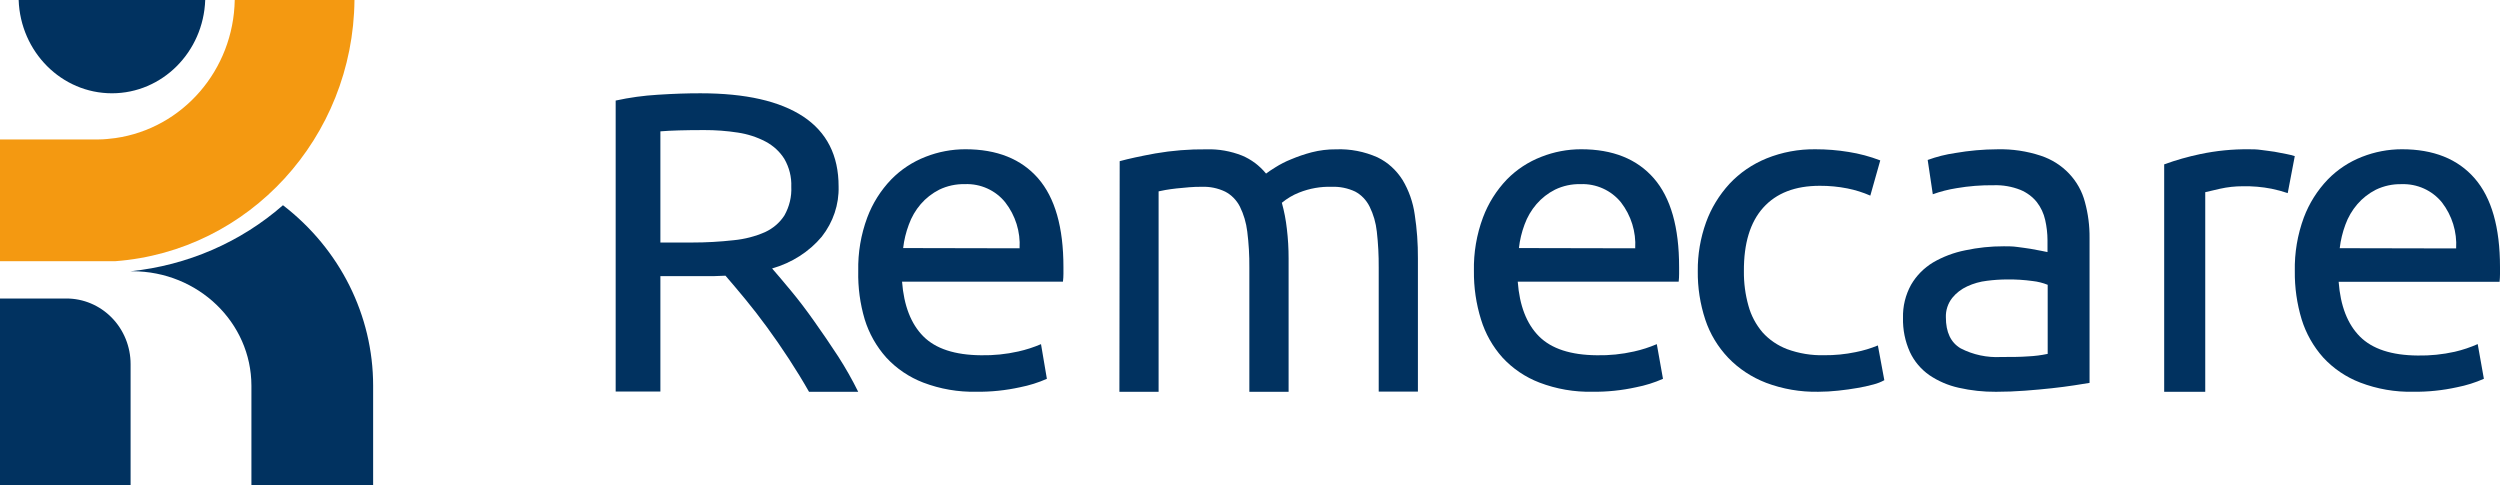
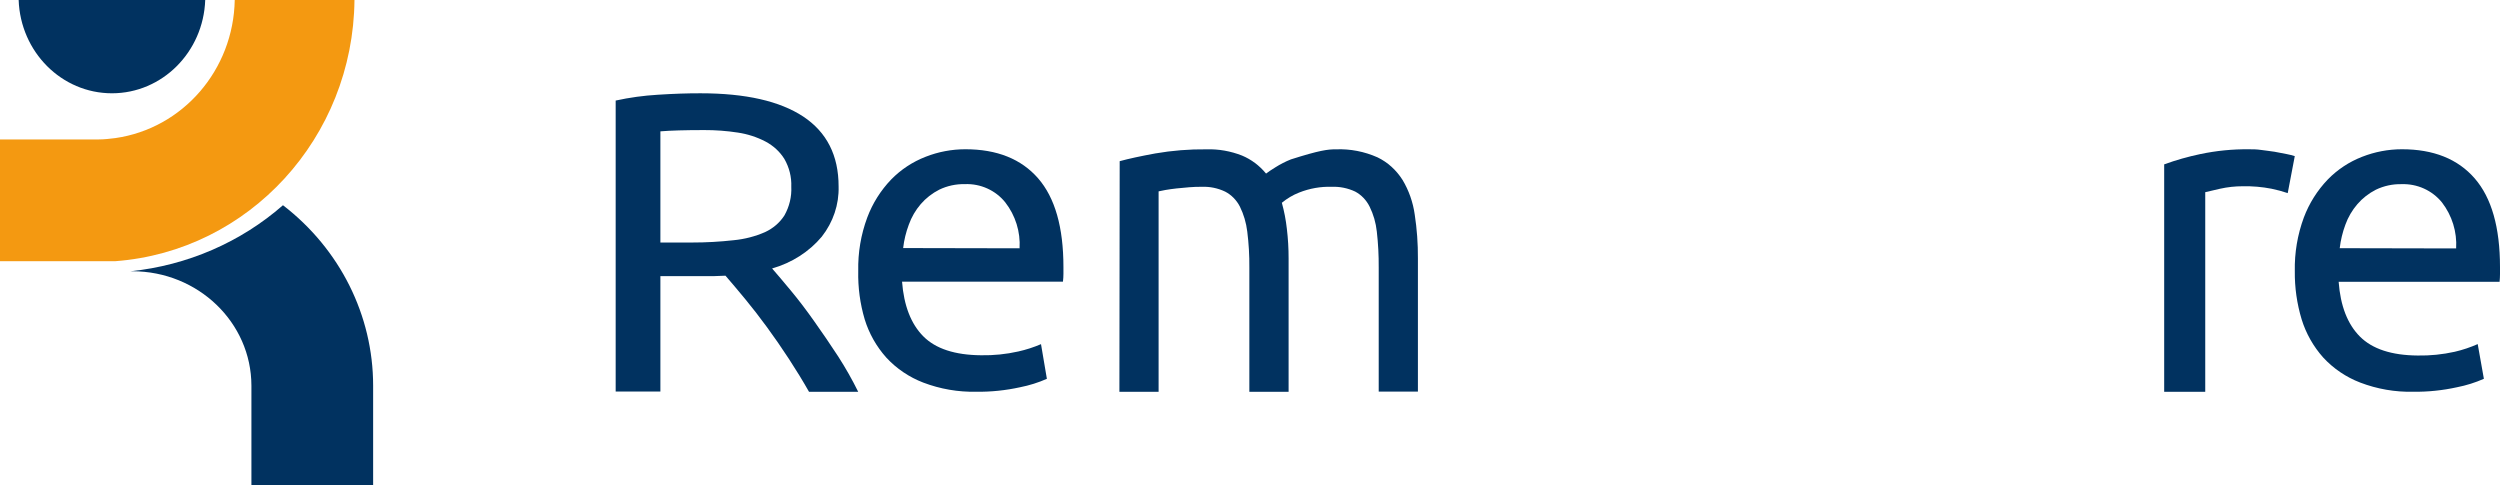
<svg xmlns="http://www.w3.org/2000/svg" width="134px" height="26px" viewBox="0 0 134 26" version="1.1">
  <title>Remecare v2 (2)</title>
  <desc>Created with Sketch.</desc>
  <g id="06-Symbols" stroke="none" stroke-width="1" fill="none" fill-rule="evenodd">
    <g id="Header" transform="translate(-107, -18)" fill-rule="nonzero">
      <g id="Remecare-v2-(2)" transform="translate(107, 18)">
        <path d="M41.385,14.39 C41.649,14.691 41.987,15.091 42.399,15.588 C42.812,16.085 43.229,16.633 43.65,17.232 C44.08,17.831 44.502,18.461 44.925,19.103 C45.32,19.717 45.679,20.35 46,21 L43.363,21 C43.034,20.42 42.675,19.833 42.288,19.241 C41.899,18.648 41.51,18.08 41.114,17.541 C40.719,17.001 40.327,16.495 39.938,16.024 C39.549,15.553 39.201,15.142 38.886,14.777 C38.673,14.777 38.454,14.802 38.23,14.802 L35.397,14.802 L35.397,20.988 L33,20.988 L33,5.39 C33.743,5.227 34.5,5.123 35.262,5.078 C36.094,5.024 36.857,4.998 37.551,5 C39.958,5 41.793,5.416 43.055,6.248 C44.316,7.087 44.949,8.332 44.949,9.991 C44.977,10.957 44.66,11.904 44.046,12.687 C43.37,13.494 42.441,14.088 41.385,14.39 L41.385,14.39 Z M37.747,6.972 C36.726,6.972 35.943,6.995 35.397,7.04 L35.397,12.999 L37.088,12.999 C37.84,13 38.592,12.958 39.339,12.874 C39.919,12.817 40.483,12.671 41.01,12.44 C41.44,12.24 41.799,11.931 42.044,11.548 C42.312,11.073 42.439,10.542 42.413,10.007 C42.433,9.491 42.306,8.979 42.044,8.522 C41.803,8.132 41.452,7.809 41.03,7.586 C40.57,7.346 40.068,7.183 39.546,7.106 C38.951,7.014 38.35,6.97 37.747,6.972 L37.747,6.972 Z" id="Shape" fill="#013260" />
        <path d="M46.002,14.524 C45.981,13.546 46.145,12.574 46.486,11.656 C46.77,10.898 47.207,10.205 47.77,9.618 C48.288,9.088 48.916,8.674 49.611,8.404 C50.289,8.137 51.013,8 51.743,8 C53.438,8 54.738,8.52 55.643,9.559 C56.548,10.599 57,12.183 57,14.312 L57,14.68 C57,14.819 56.991,14.958 56.974,15.096 L48.35,15.096 C48.449,16.383 48.828,17.36 49.488,18.026 C50.148,18.692 51.182,19.031 52.59,19.042 C53.258,19.054 53.925,18.987 54.577,18.84 C54.996,18.747 55.405,18.615 55.798,18.446 L56.113,20.305 C55.652,20.508 55.168,20.66 54.673,20.757 C53.906,20.926 53.121,21.007 52.335,20.998 C51.363,21.019 50.395,20.852 49.488,20.507 C48.729,20.216 48.049,19.756 47.502,19.162 C46.975,18.571 46.582,17.876 46.35,17.124 C46.099,16.28 45.982,15.403 46.002,14.524 L46.002,14.524 Z M54.649,13.309 C54.702,12.424 54.429,11.549 53.881,10.845 C53.36,10.198 52.555,9.835 51.716,9.869 C51.242,9.859 50.772,9.96 50.346,10.165 C49.967,10.357 49.629,10.62 49.353,10.939 C49.074,11.264 48.857,11.636 48.714,12.037 C48.561,12.443 48.458,12.866 48.409,13.296 L54.649,13.309 Z" id="Shape" fill="#013260" />
-         <path d="M60.015,8.639 C60.497,8.507 61.134,8.369 61.925,8.224 C62.833,8.067 63.752,7.994 64.672,8.004 C65.319,7.985 65.964,8.099 66.572,8.338 C67.067,8.544 67.509,8.876 67.861,9.304 C67.966,9.224 68.133,9.107 68.358,8.97 C68.625,8.801 68.905,8.657 69.196,8.542 C69.556,8.389 69.926,8.263 70.302,8.164 C70.732,8.054 71.173,8 71.615,8.004 C72.373,7.975 73.128,8.121 73.831,8.432 C74.374,8.692 74.839,9.111 75.175,9.642 C75.514,10.205 75.737,10.84 75.83,11.504 C75.948,12.278 76.005,13.061 76,13.845 L76,20.99 L73.899,20.99 L73.899,14.34 C73.904,13.695 73.87,13.05 73.797,12.41 C73.747,11.942 73.616,11.488 73.41,11.073 C73.237,10.726 72.968,10.445 72.641,10.27 C72.246,10.084 71.817,9.996 71.386,10.013 C70.79,9.993 70.195,10.098 69.634,10.321 C69.301,10.451 68.989,10.636 68.707,10.869 C68.834,11.326 68.924,11.793 68.976,12.267 C69.039,12.793 69.07,13.324 69.069,13.855 L69.069,21 L66.965,21 L66.965,14.34 C66.971,13.694 66.934,13.05 66.853,12.41 C66.797,11.942 66.663,11.489 66.458,11.073 C66.278,10.723 66.001,10.442 65.667,10.27 C65.278,10.085 64.856,9.997 64.431,10.013 C64.221,10.013 63.992,10.013 63.751,10.036 L63.062,10.1 C62.846,10.123 62.645,10.153 62.463,10.184 L62.101,10.257 L62.101,21 L60,21 L60.015,8.639 Z" id="Path" fill="#013260" />
-         <path d="M79.002,14.524 C78.981,13.546 79.146,12.574 79.488,11.656 C79.771,10.899 80.207,10.206 80.769,9.618 C81.289,9.087 81.92,8.673 82.618,8.404 C83.296,8.137 84.019,8 84.749,8 C86.443,8 87.742,8.52 88.647,9.559 C89.551,10.599 90.002,12.183 90,14.312 L90,14.68 C90.001,14.819 89.993,14.958 89.977,15.096 L81.351,15.096 C81.446,16.383 81.825,17.36 82.489,18.026 C83.153,18.692 84.189,19.031 85.596,19.042 C86.264,19.055 86.93,18.987 87.581,18.84 C88.001,18.747 88.411,18.615 88.805,18.446 L89.136,20.305 C88.674,20.509 88.19,20.661 87.694,20.757 C86.927,20.926 86.143,21.007 85.358,20.998 C84.387,21.019 83.421,20.852 82.516,20.507 C81.757,20.216 81.077,19.756 80.53,19.162 C80.003,18.572 79.612,17.877 79.382,17.124 C79.12,16.282 78.992,15.405 79.002,14.524 L79.002,14.524 Z M87.647,13.309 C87.699,12.425 87.428,11.551 86.883,10.845 C86.359,10.2 85.555,9.837 84.716,9.869 C84.243,9.858 83.774,9.96 83.349,10.165 C82.97,10.356 82.633,10.62 82.357,10.939 C82.077,11.264 81.86,11.636 81.715,12.037 C81.563,12.443 81.462,12.866 81.414,13.296 L87.647,13.309 Z" id="Shape" fill="#013260" />
-         <path d="M97.461,20.999 C96.504,21.017 95.553,20.854 94.664,20.519 C93.89,20.221 93.197,19.764 92.635,19.18 C92.076,18.591 91.656,17.895 91.406,17.14 C91.127,16.295 90.99,15.414 91.001,14.529 C90.992,13.641 91.142,12.759 91.444,11.918 C91.718,11.159 92.145,10.458 92.701,9.851 C93.248,9.265 93.927,8.8 94.688,8.49 C95.516,8.156 96.409,7.989 97.309,8.001 C97.904,8 98.499,8.048 99.085,8.144 C99.667,8.236 100.236,8.388 100.782,8.598 L100.249,10.485 C99.856,10.313 99.443,10.184 99.019,10.099 C98.532,10.003 98.035,9.956 97.538,9.959 C96.222,9.959 95.213,10.349 94.511,11.128 C93.81,11.907 93.463,13.045 93.473,14.542 C93.466,15.163 93.547,15.782 93.715,16.383 C93.856,16.906 94.115,17.395 94.473,17.816 C94.828,18.211 95.28,18.519 95.789,18.714 C96.419,18.945 97.091,19.056 97.766,19.04 C98.337,19.045 98.906,18.99 99.463,18.874 C99.872,18.794 100.271,18.674 100.654,18.515 L101,20.378 C100.818,20.478 100.622,20.555 100.418,20.607 C100.135,20.685 99.847,20.748 99.556,20.796 C99.234,20.852 98.895,20.901 98.517,20.94 C98.167,20.978 97.814,20.998 97.461,20.999 L97.461,20.999 Z" id="Path" fill="#013260" />
-         <path d="M107.056,8.002 C107.85,7.982 108.64,8.099 109.391,8.348 C110.563,8.736 111.452,9.671 111.753,10.834 C111.924,11.461 112.007,12.108 112,12.757 L112,20.523 L111.176,20.654 C110.819,20.709 110.42,20.761 109.975,20.81 C109.53,20.859 109.05,20.902 108.534,20.941 C108.018,20.98 107.498,21 106.989,21 C106.315,21.005 105.644,20.933 104.988,20.784 C104.421,20.659 103.885,20.428 103.409,20.105 C102.959,19.788 102.602,19.364 102.373,18.874 C102.111,18.295 101.985,17.667 102.001,17.035 C101.985,16.419 102.133,15.809 102.433,15.265 C102.715,14.778 103.119,14.366 103.608,14.07 C104.141,13.759 104.725,13.538 105.335,13.417 C106.016,13.271 106.71,13.199 107.407,13.201 C107.64,13.201 107.88,13.201 108.126,13.237 C108.372,13.273 108.605,13.296 108.828,13.335 L109.408,13.443 L109.746,13.511 L109.746,12.875 C109.744,12.509 109.703,12.144 109.621,11.787 C109.545,11.442 109.393,11.117 109.175,10.834 C108.945,10.548 108.645,10.324 108.301,10.18 C107.844,9.998 107.352,9.912 106.857,9.929 C106.191,9.921 105.526,9.974 104.87,10.086 C104.436,10.155 104.01,10.264 103.598,10.412 L103.324,8.574 C103.803,8.399 104.299,8.274 104.806,8.201 C105.548,8.072 106.301,8.005 107.056,8.002 L107.056,8.002 Z M107.262,19.135 C107.805,19.135 108.274,19.135 108.706,19.102 C109.059,19.086 109.41,19.041 109.756,18.968 L109.756,15.265 C109.498,15.162 109.226,15.093 108.949,15.063 C108.502,15.002 108.051,14.973 107.599,14.978 C107.233,14.979 106.866,15.003 106.503,15.05 C106.134,15.092 105.775,15.194 105.44,15.35 C105.126,15.494 104.851,15.706 104.637,15.971 C104.405,16.269 104.286,16.636 104.299,17.009 C104.299,17.806 104.563,18.36 105.089,18.671 C105.756,19.016 106.507,19.176 107.262,19.135 Z" id="Shape" fill="#013260" />
+         <path d="M60.015,8.639 C60.497,8.507 61.134,8.369 61.925,8.224 C62.833,8.067 63.752,7.994 64.672,8.004 C65.319,7.985 65.964,8.099 66.572,8.338 C67.067,8.544 67.509,8.876 67.861,9.304 C67.966,9.224 68.133,9.107 68.358,8.97 C68.625,8.801 68.905,8.657 69.196,8.542 C70.732,8.054 71.173,8 71.615,8.004 C72.373,7.975 73.128,8.121 73.831,8.432 C74.374,8.692 74.839,9.111 75.175,9.642 C75.514,10.205 75.737,10.84 75.83,11.504 C75.948,12.278 76.005,13.061 76,13.845 L76,20.99 L73.899,20.99 L73.899,14.34 C73.904,13.695 73.87,13.05 73.797,12.41 C73.747,11.942 73.616,11.488 73.41,11.073 C73.237,10.726 72.968,10.445 72.641,10.27 C72.246,10.084 71.817,9.996 71.386,10.013 C70.79,9.993 70.195,10.098 69.634,10.321 C69.301,10.451 68.989,10.636 68.707,10.869 C68.834,11.326 68.924,11.793 68.976,12.267 C69.039,12.793 69.07,13.324 69.069,13.855 L69.069,21 L66.965,21 L66.965,14.34 C66.971,13.694 66.934,13.05 66.853,12.41 C66.797,11.942 66.663,11.489 66.458,11.073 C66.278,10.723 66.001,10.442 65.667,10.27 C65.278,10.085 64.856,9.997 64.431,10.013 C64.221,10.013 63.992,10.013 63.751,10.036 L63.062,10.1 C62.846,10.123 62.645,10.153 62.463,10.184 L62.101,10.257 L62.101,21 L60,21 L60.015,8.639 Z" id="Path" fill="#013260" />
        <path d="M120.55,8.001 C120.741,8.001 120.958,8.001 121.197,8.037 C121.436,8.074 121.681,8.094 121.917,8.134 L122.564,8.258 C122.711,8.286 122.857,8.323 123,8.368 L122.622,10.351 C122.339,10.255 122.051,10.177 121.759,10.117 C121.249,10.017 120.73,9.973 120.211,9.983 C119.801,9.983 119.393,10.027 118.993,10.117 C118.589,10.207 118.327,10.268 118.201,10.301 L118.201,21 L116,21 L116,8.81 C116.633,8.58 117.281,8.396 117.939,8.258 C118.798,8.078 119.674,7.991 120.55,8.001 Z" id="Path" fill="#013260" />
        <path d="M123.002,14.532 C122.982,13.553 123.146,12.58 123.485,11.66 C123.77,10.902 124.206,10.208 124.77,9.62 C125.287,9.089 125.915,8.674 126.61,8.404 C127.289,8.138 128.012,8 128.742,8 C130.438,8 131.738,8.52 132.643,9.561 C133.548,10.602 134,12.188 134,14.32 L134,14.688 C134,14.827 133.992,14.967 133.977,15.105 L125.352,15.105 C125.447,16.394 125.827,17.372 126.491,18.039 C127.156,18.706 128.188,19.045 129.59,19.056 C130.258,19.068 130.925,19 131.577,18.854 C131.998,18.756 132.41,18.618 132.805,18.443 L133.136,20.304 C132.673,20.508 132.189,20.66 131.692,20.757 C130.925,20.926 130.141,21.007 129.355,20.998 C128.382,21.02 127.415,20.852 126.508,20.506 C125.749,20.215 125.069,19.754 124.521,19.16 C123.994,18.568 123.602,17.873 123.369,17.12 C123.115,16.28 122.991,15.408 123.002,14.532 L123.002,14.532 Z M131.649,13.316 C131.702,12.43 131.432,11.555 130.888,10.849 C130.363,10.203 129.559,9.84 128.719,9.871 C128.245,9.861 127.775,9.963 127.349,10.167 C126.969,10.36 126.632,10.623 126.355,10.943 C126.076,11.268 125.858,11.64 125.713,12.042 C125.562,12.449 125.459,12.872 125.409,13.303 L131.649,13.316 Z" id="Shape" fill="#013260" />
        <path d="M20,20.67 L20,26 L13.476,26 L13.476,20.67 C13.47,17.285 10.617,14.542 7.097,14.539 L7,14.539 C10.044,14.223 12.904,12.983 15.167,11 C18.222,13.35 20,16.908 20,20.67 L20,20.67 Z" id="Path" fill="#013260" />
-         <path d="M7,19.517 L7,26 L0,26 L0,16 L3.558,16 C4.471,15.999 5.346,16.369 5.992,17.029 C6.637,17.688 7,18.584 7,19.517 Z" id="Path" fill="#013260" />
        <path d="M19,0 C18.93,7.373 13.356,13.46 6.179,14 L0,14 L0,7.474 L5.288,7.474 C5.594,7.474 5.901,7.436 6.179,7.402 C9.8,6.885 12.516,3.745 12.582,0 L19,0 Z" id="Path" fill="#F49911" />
        <path d="M11,0 C10.903,2.79 8.693,5 6,5 C3.307,5 1.097,2.79 1,0 L11,0 Z" id="Path" fill="#013260" />
      </g>
    </g>
  </g>
</svg>